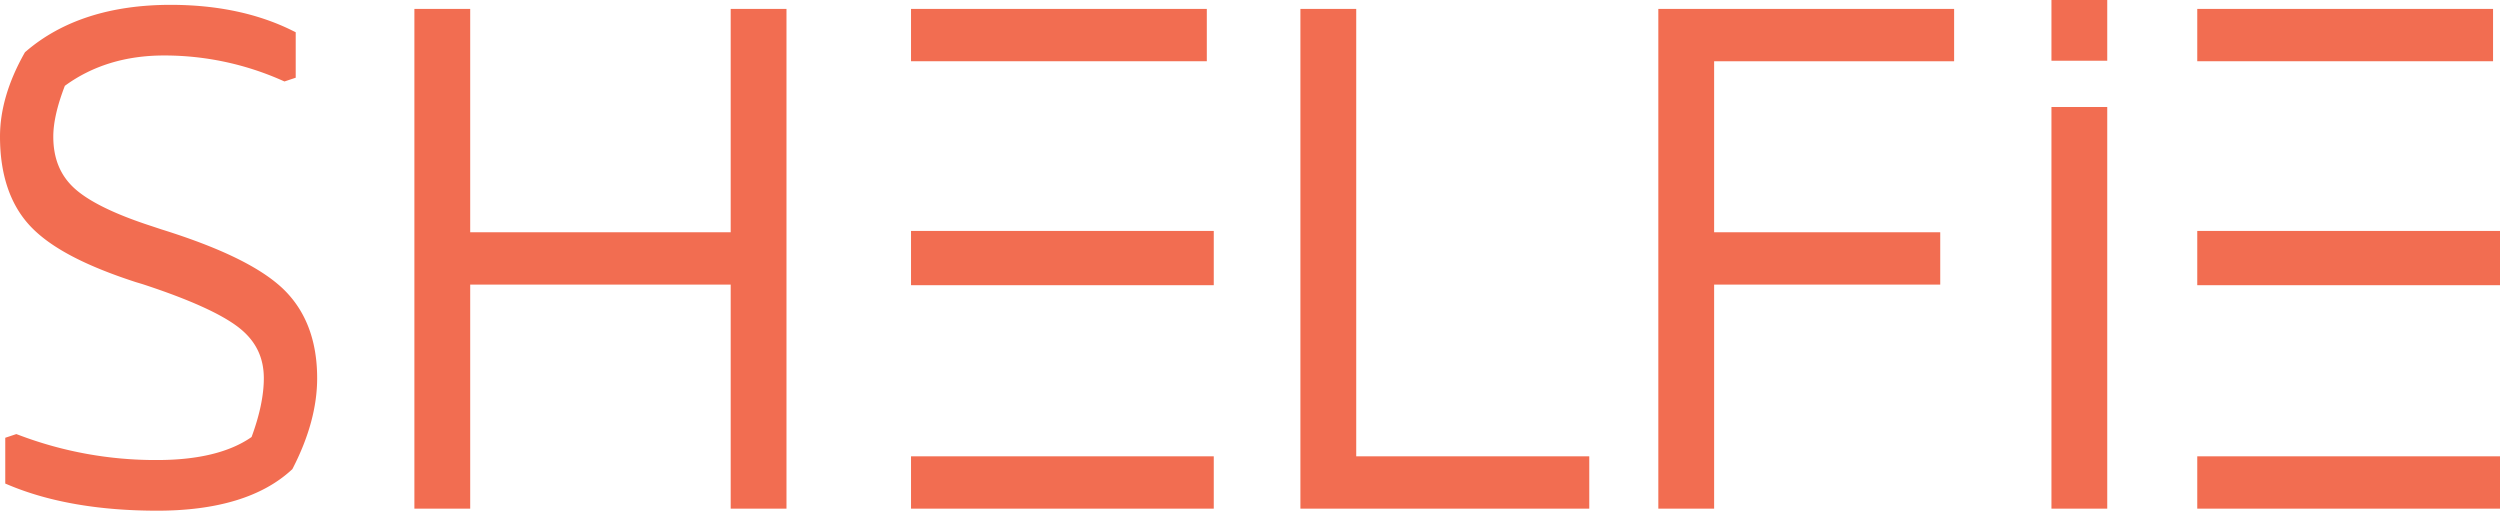
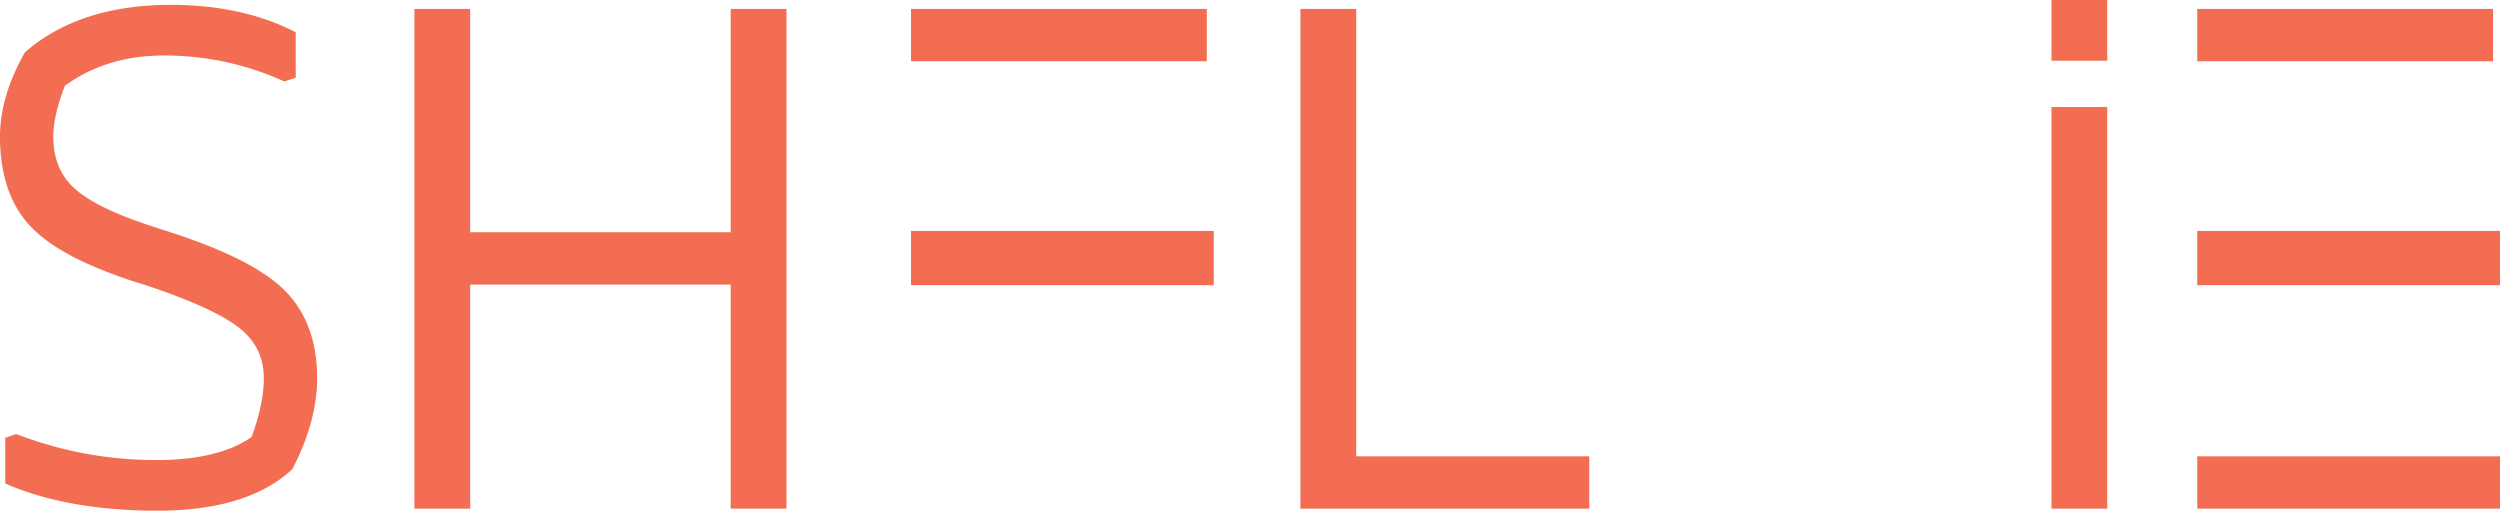
<svg xmlns="http://www.w3.org/2000/svg" viewBox="0 0 1032 210.81">
  <defs>
    <style>.cls-1{fill:#f26d51;}</style>
  </defs>
  <g id="Layer_2" data-name="Layer 2">
    <g id="Layer_1-2" data-name="Layer 1">
      <rect class="cls-1" x="907.03" y="3.68" width="122.1" height="21.6" />
      <rect class="cls-1" x="907.03" y="95.33" width="124.97" height="22.4" />
      <rect class="cls-1" x="907.03" y="188.37" width="124.97" height="21.6" />
      <path class="cls-1" d="M116.61,119c-9.37-8.78-25.73-16.74-50-24.32l-4.15-1.38h0c-15.41-5-26.2-10.35-32.06-15.86C24.77,72.14,22,65.25,22,56.37c0-5.73,1.61-12.77,4.77-20.94C38.13,27.11,51.88,22.9,67.69,22.9a119.81,119.81,0,0,1,48.74,10.29l1,.44,4.64-1.55V13.31l-1.58-.78C106.3,5.53,89.47,2,70.46,2,45.67,2,25.56,8.46,10.69,21.24l-.38.32-.24.43C3.39,33.83,0,45.39,0,56.37,0,72,4.17,84.41,12.4,93.23s22.44,16.34,43.67,23.23l2.7.81c19.36,6.33,32.82,12.42,40,18.1,6.82,5.39,10.14,12.19,10.14,20.78,0,7-1.7,15.14-5.06,24.25-9,6.3-22.14,9.5-38.94,9.5A158.71,158.71,0,0,1,7.73,179.55l-1-.36-4.56,1.52v18.9l1.74.73c16.72,6.95,37.23,10.47,61,10.47,24.64,0,43.28-5.66,55.41-16.82l.37-.34.23-.45c6.64-12.91,10-25.38,10-37C130.94,140.44,126.12,128,116.61,119Z" />
      <polygon class="cls-1" points="301.63 95.88 194.1 95.88 194.1 3.68 171.06 3.68 171.06 209.97 194.1 209.97 194.1 117.48 301.63 117.48 301.63 209.97 324.66 209.97 324.66 3.68 301.63 3.68 301.63 95.88" />
      <polygon class="cls-1" points="559.85 3.68 536.81 3.68 536.81 209.97 656.05 209.97 656.05 188.37 559.85 188.37 559.85 3.68" />
-       <polygon class="cls-1" points="684.56 209.97 707.59 209.97 707.59 117.48 800.93 117.48 800.93 95.88 707.59 95.88 707.59 25.29 806.66 25.29 806.66 3.68 684.56 3.68 684.56 209.97" />
      <rect class="cls-1" x="846.84" y="44.17" width="23.03" height="165.8" />
      <rect class="cls-1" x="376.07" y="3.68" width="122.1" height="21.6" />
      <rect class="cls-1" x="376.07" y="95.33" width="124.97" height="22.4" />
-       <rect class="cls-1" x="376.07" y="188.37" width="124.97" height="21.6" />
      <rect class="cls-1" x="846.84" width="23.03" height="25.07" />
    </g>
  </g>
</svg>